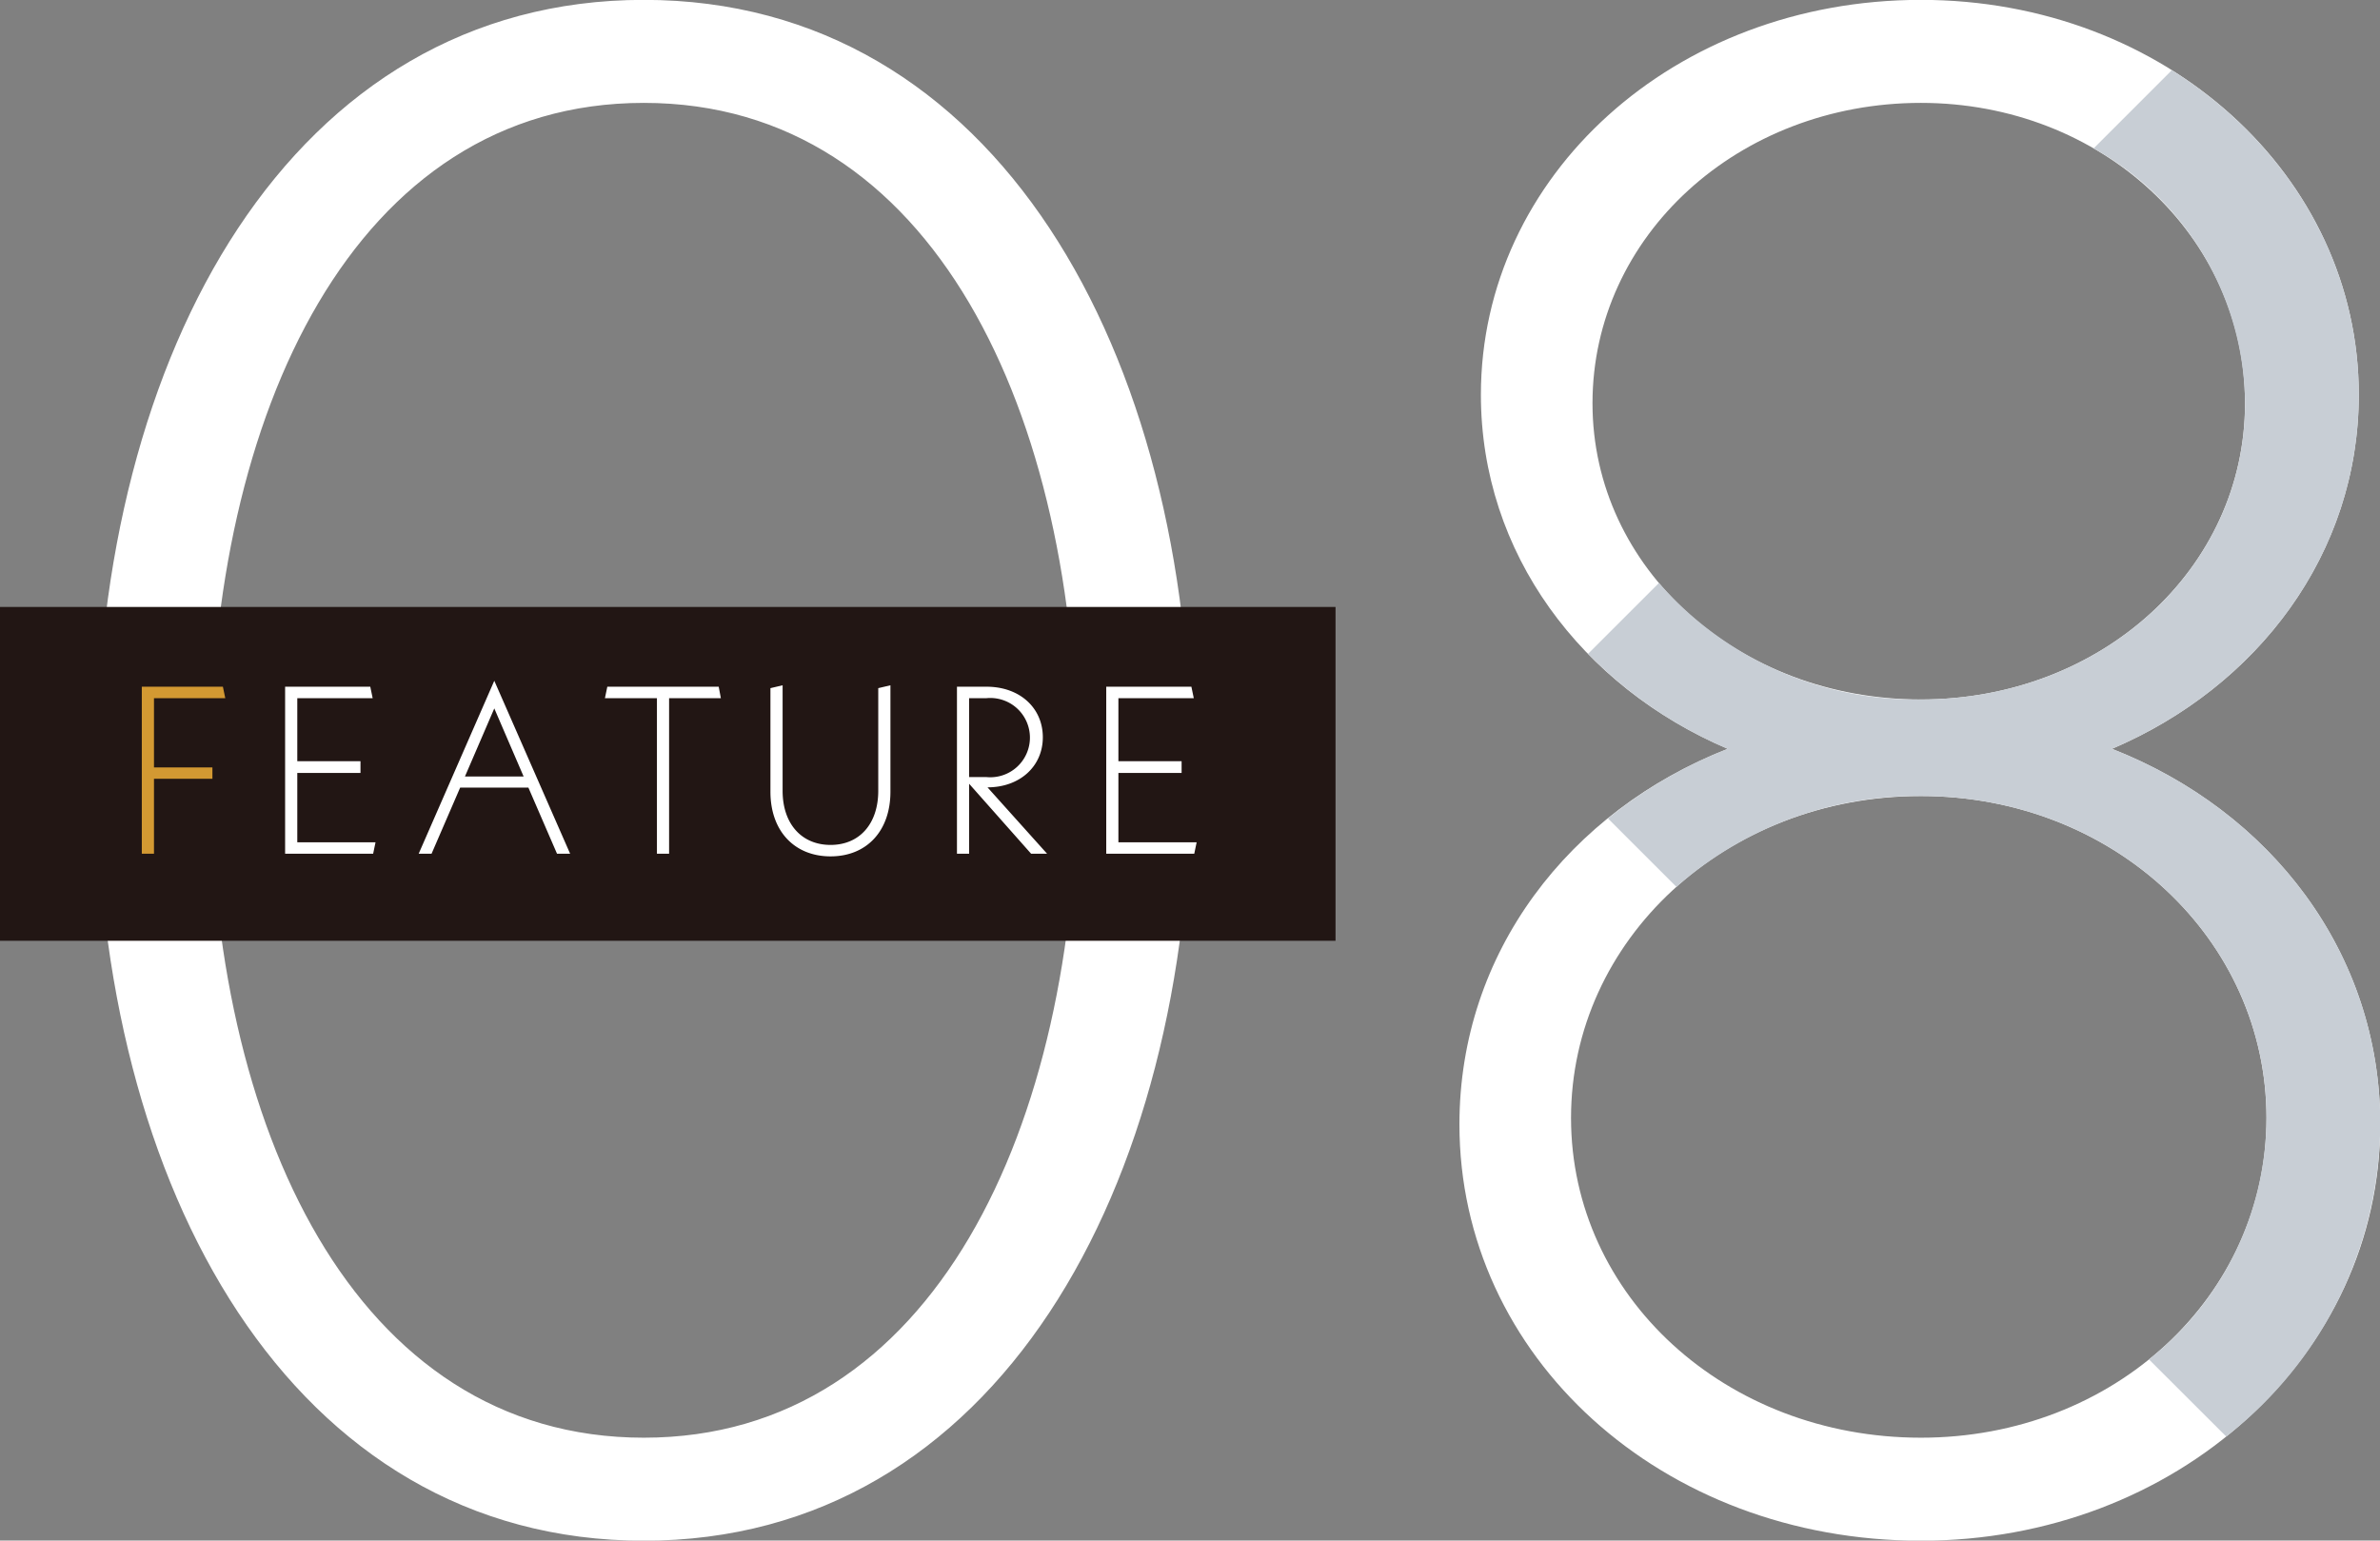
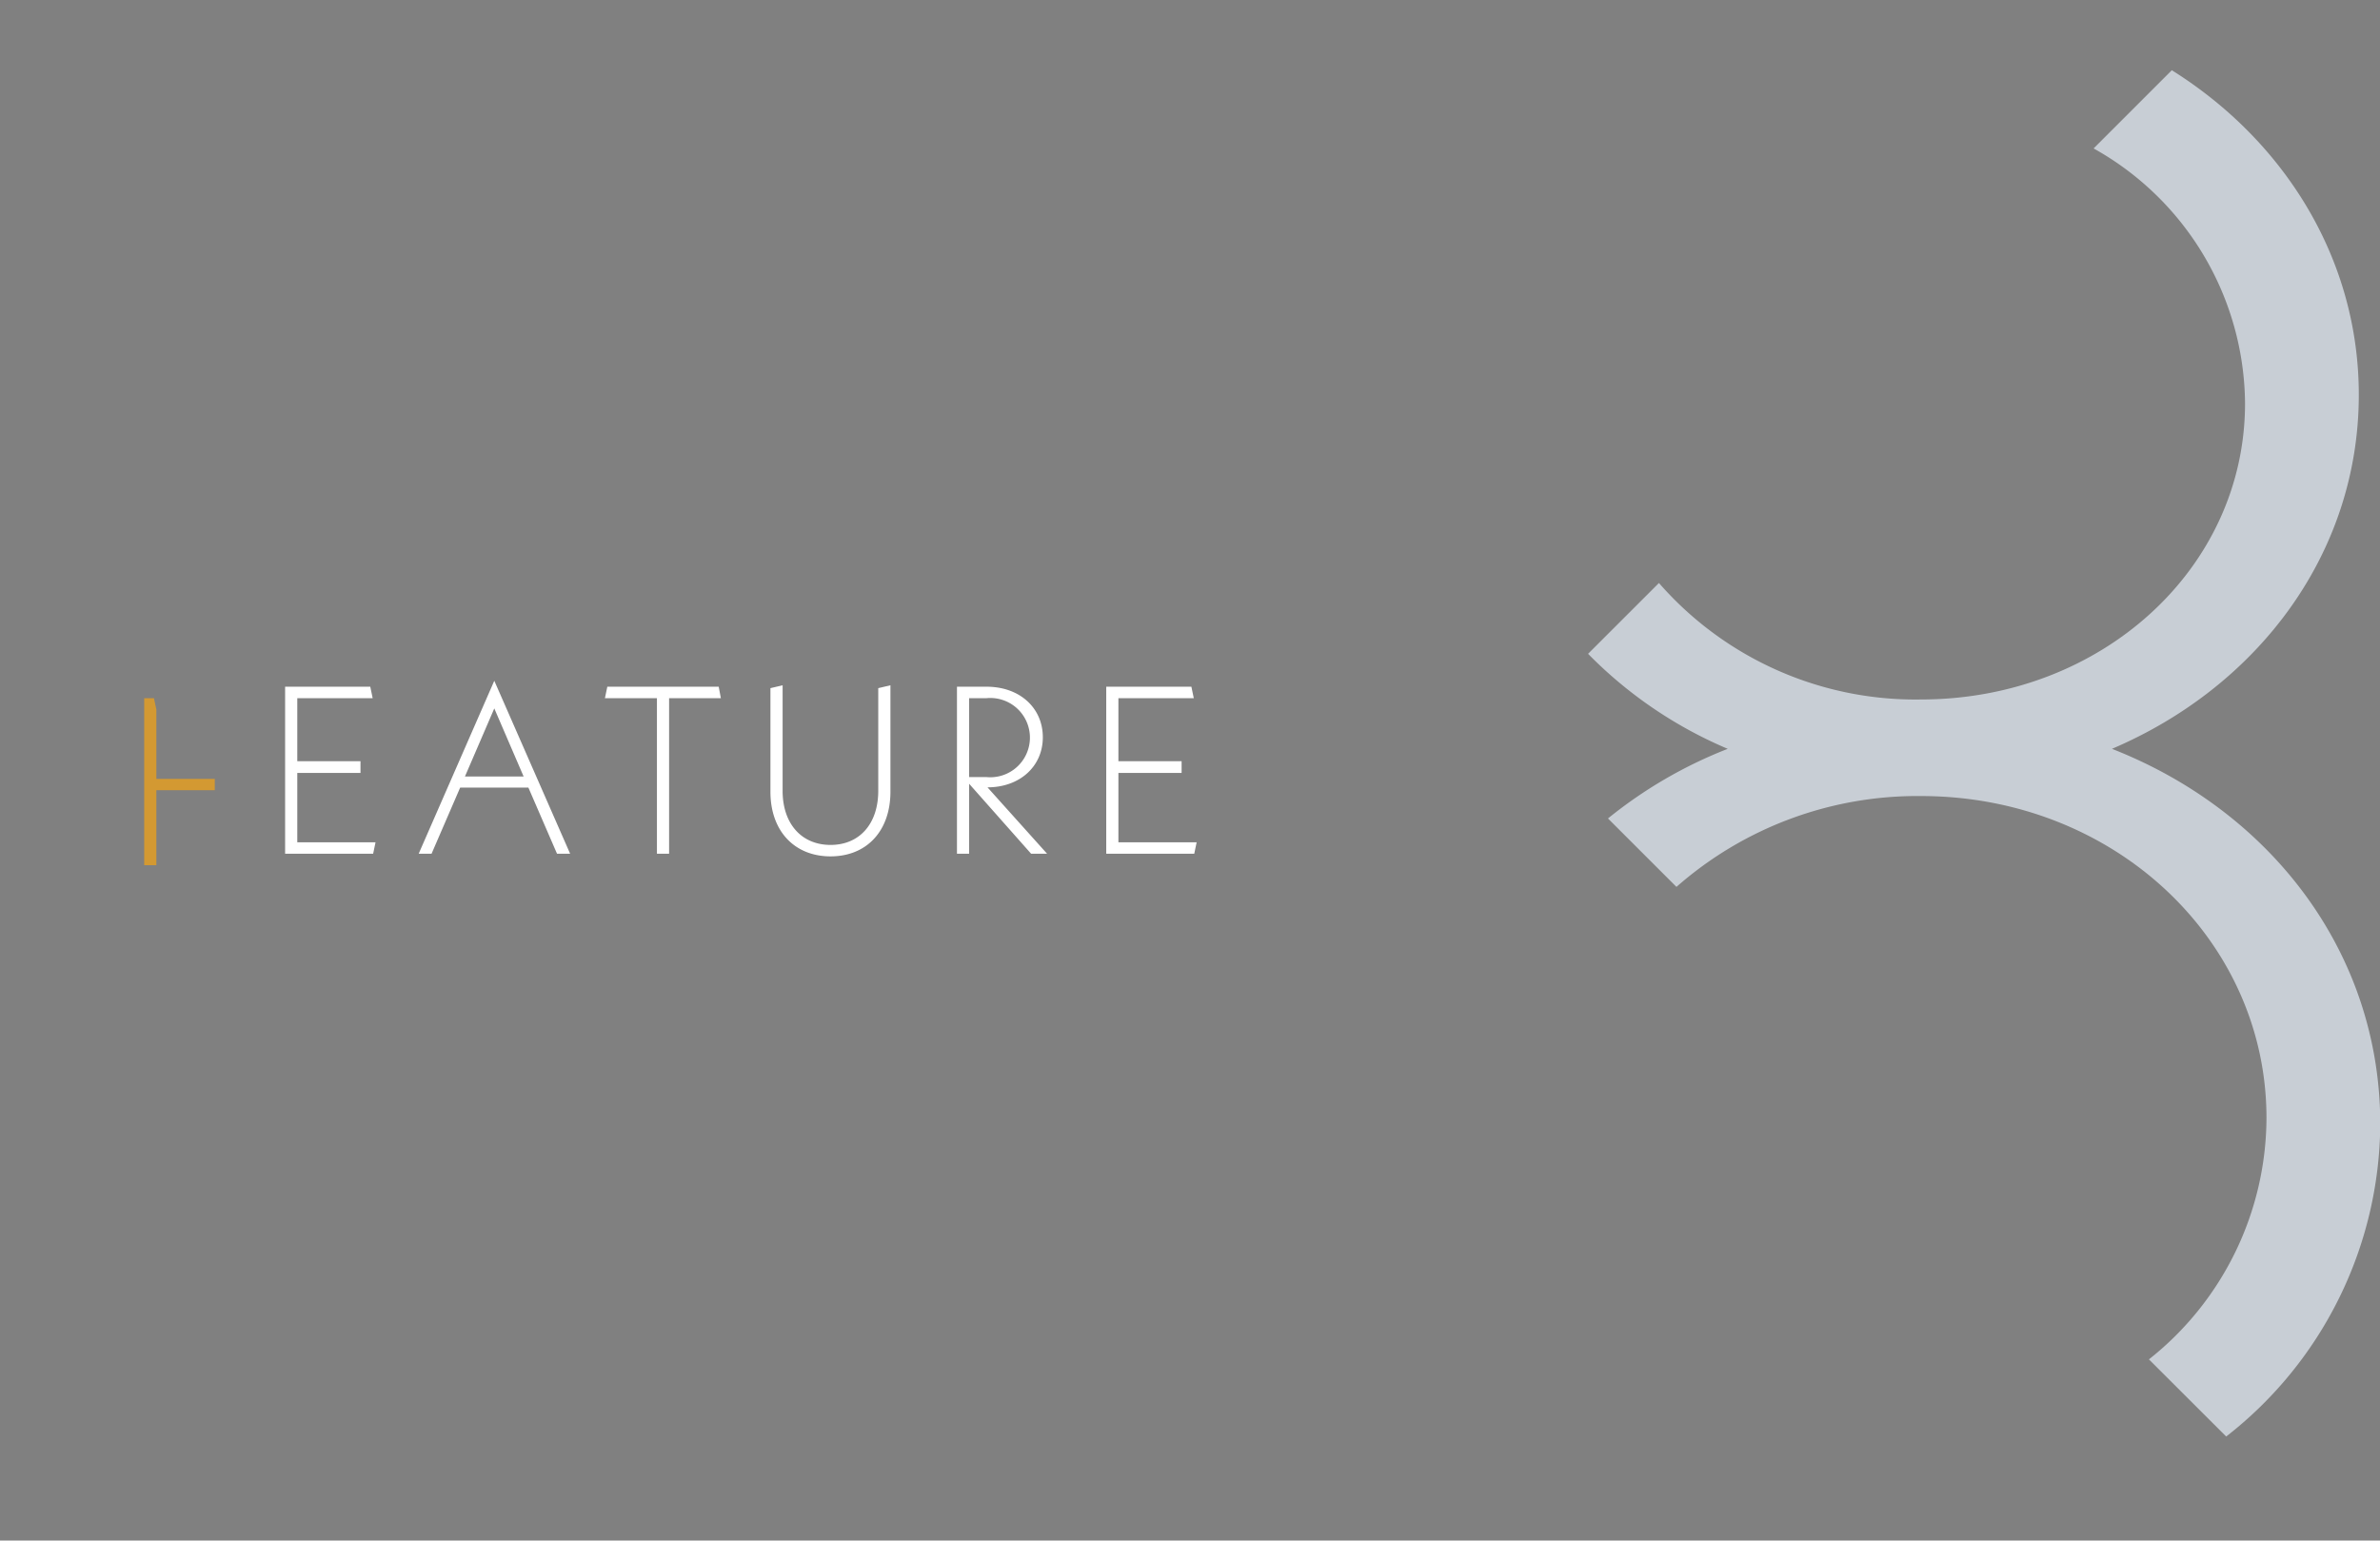
<svg xmlns="http://www.w3.org/2000/svg" id="num_clinic03.svg" width="199.59" height="129.22" viewBox="0 0 199.59 129.22">
  <rect x="0" y="0" width="199.59" height="129.22" fill="#808080" stroke="none" />
  <defs>
    <style>
      .cls-1 {
        fill: #fff;
      }

      .cls-1, .cls-2, .cls-4 {
        fill-rule: evenodd;
      }

      .cls-2 {
        fill: #c8ced5;
      }

      .cls-3 {
        fill: #221614;
      }

      .cls-4 {
        fill: #d39932;
      }
    </style>
  </defs>
-   <path id="_08" data-name="08" class="cls-1" d="M907.988,8452.32c29.519,0,45.9-29.52,45.9-64.62s-16.379-64.62-45.9-64.62-45.9,29.52-45.9,64.62S878.469,8452.32,907.988,8452.32Zm0-8.64c-24.3,0-36.359-26.1-36.359-55.98s12.06-55.98,36.359-55.98,36.358,26.1,36.358,55.98S932.287,8443.68,907.988,8443.68Zm123.122-57.78c12.24-5.22,20.7-16.38,20.7-29.7,0-18.36-16.2-33.12-36.72-33.12-20.7,0-36.9,14.76-36.9,33.12,0,13.32,8.459,24.48,20.7,29.7-13.32,5.22-22.5,17.1-22.5,31.5,0,19.44,16.919,34.92,38.7,34.92,21.42,0,38.52-15.48,38.52-34.92C1053.61,8403,1044.43,8391.12,1031.11,8385.9Zm-43.561-28.98c0-14.04,12.24-25.2,27.541-25.2,15.12,0,27.18,11.16,27.18,25.2,0,13.86-12.06,24.84-27.18,24.84C999.789,8381.76,987.549,8370.78,987.549,8356.92Zm27.541,86.76c-16.381,0-29.341-11.88-29.341-26.82s12.96-27,29.341-27c16.2,0,28.98,12.06,28.98,27S1031.29,8443.68,1015.09,8443.68Z" transform="translate(-854 -8323.09)" />
  <path id="_08-2" data-name="08" class="cls-2" d="M1044.07,8416.86c0-14.94-12.78-27-28.98-27a30.574,30.574,0,0,0-20.5,7.62l-5.743-5.74a37.74,37.74,0,0,1,10.044-5.84,36.143,36.143,0,0,1-11.713-7.97l5.943-5.94a28.549,28.549,0,0,0,21.971,9.77c15.12,0,27.18-10.98,27.18-24.84a24.7,24.7,0,0,0-12.7-21.38l6.56-6.56c9.52,5.97,15.68,15.91,15.68,27.22,0,13.32-8.46,24.48-20.7,29.7,13.32,5.22,22.5,17.1,22.5,31.5a33.458,33.458,0,0,1-12.92,26.18l-6.48-6.47A25.926,25.926,0,0,0,1044.07,8416.86Z" transform="translate(-854 -8323.09)" />
  <g id="g">
-     <rect id="長方形_1058" data-name="長方形 1058" class="cls-3" y="50.91" width="112" height="28" />
    <path id="FEATURE" class="cls-1" d="M878.931,8393.74v-5.82h5.3v-0.98h-5.3v-5.29h6.321l-0.2-.96H877.91v14.01h7.382l0.2-.96h-6.561Zm21.782,0.96h1.1l-6.361-14.51-6.342,14.51h1.08l2.4-5.55h5.721Zm-7.722-6.48,2.461-5.71,2.46,5.71h-4.921Zm21.461-6.57-0.18-.96H904.93l-0.2.96h4.361v13.05h1.02v-13.05h4.341Zm9.2,13.27c3.02,0,5.021-2.12,5.021-5.42v-8.93l-1.021.24v8.61c0,2.78-1.58,4.54-4,4.54s-4.021-1.76-4.021-4.54v-8.85l-1.021.24v8.69C918.61,8392.8,920.631,8394.92,923.652,8394.92Zm18.16-.22-5-5.57c2.7,0,4.641-1.75,4.641-4.2s-1.92-4.24-4.721-4.24h-2.48v14.01h1.02v-5.87l5.2,5.87h1.34Zm-6.541-13.05h1.46a3.325,3.325,0,1,1,0,6.62h-1.46v-6.62Zm12.52,12.09v-5.82h5.3v-0.98h-5.3v-5.29h6.321l-0.2-.96h-7.141v14.01h7.381l0.2-.96h-6.561Z" transform="translate(-854 -8323.09)" />
-     <path id="FEATURE-2" data-name="FEATURE" class="cls-4" d="M866.911,8381.65h5.981l-0.2-.96h-6.8v14.01h1.021v-6.29h4.9v-0.95h-4.9v-5.81Z" transform="translate(-854 -8323.09)" />
+     <path id="FEATURE-2" data-name="FEATURE" class="cls-4" d="M866.911,8381.65h5.981h-6.8v14.01h1.021v-6.29h4.9v-0.95h-4.9v-5.81Z" transform="translate(-854 -8323.09)" />
  </g>
</svg>